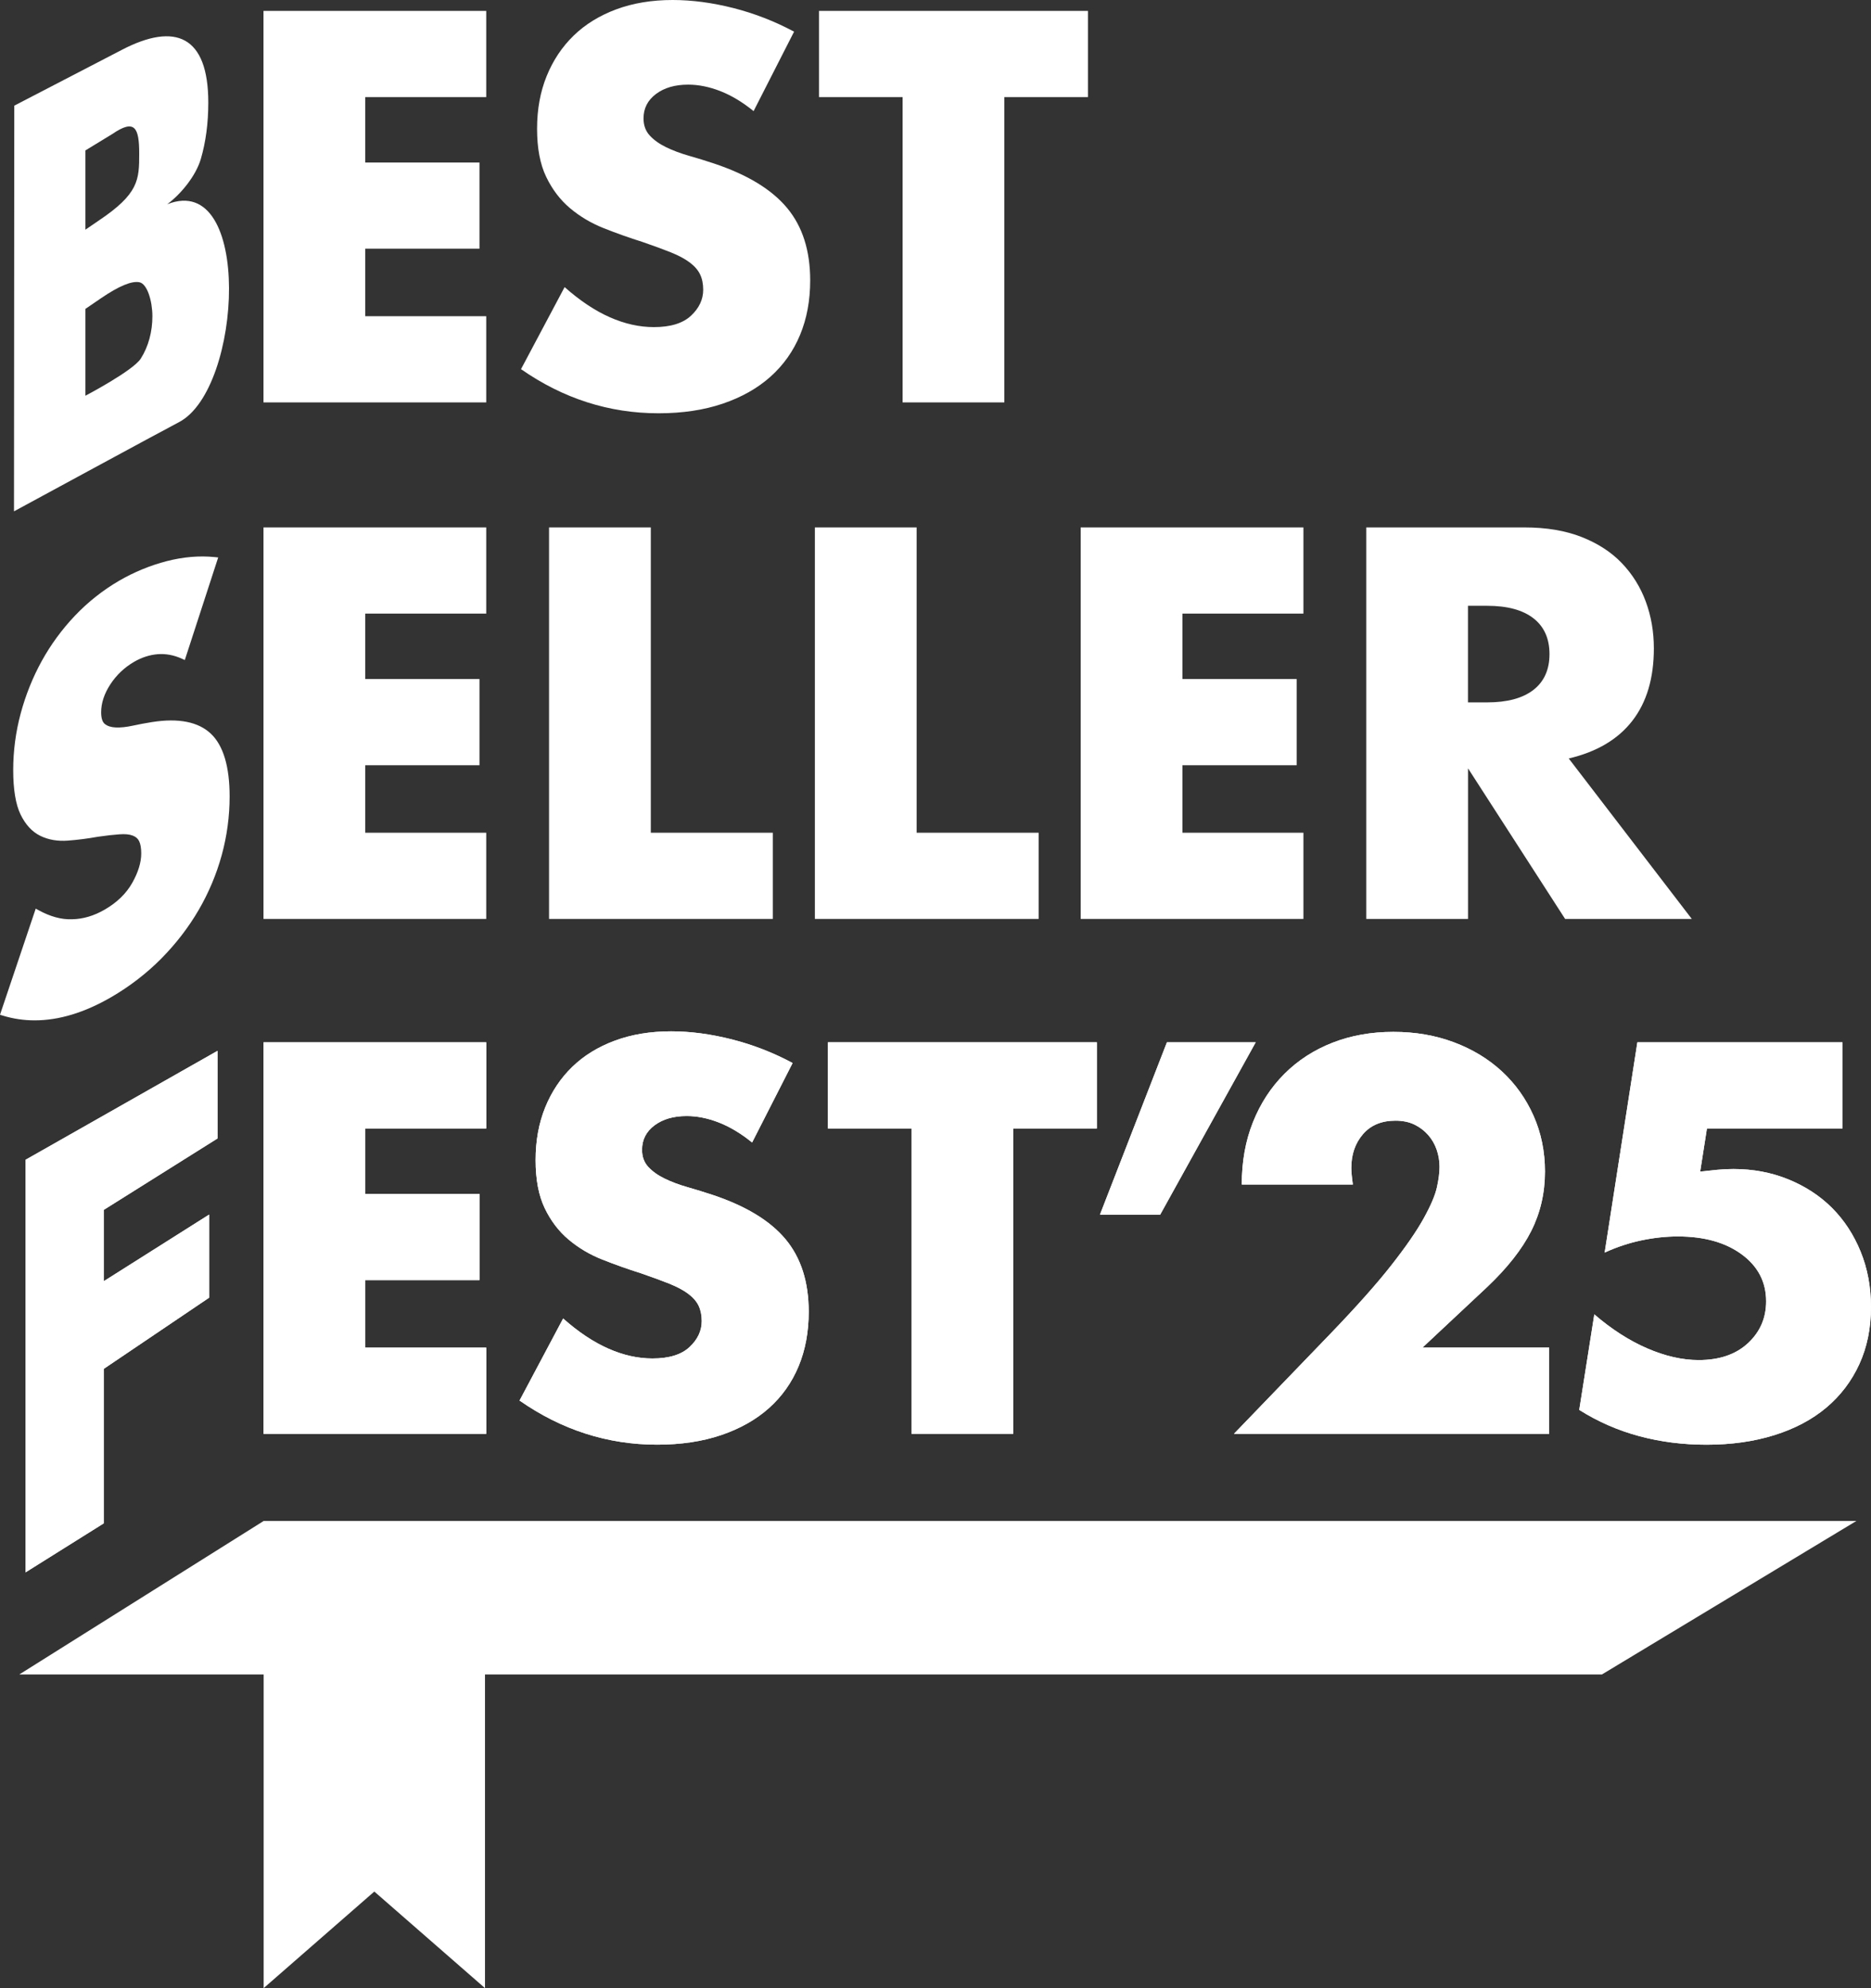
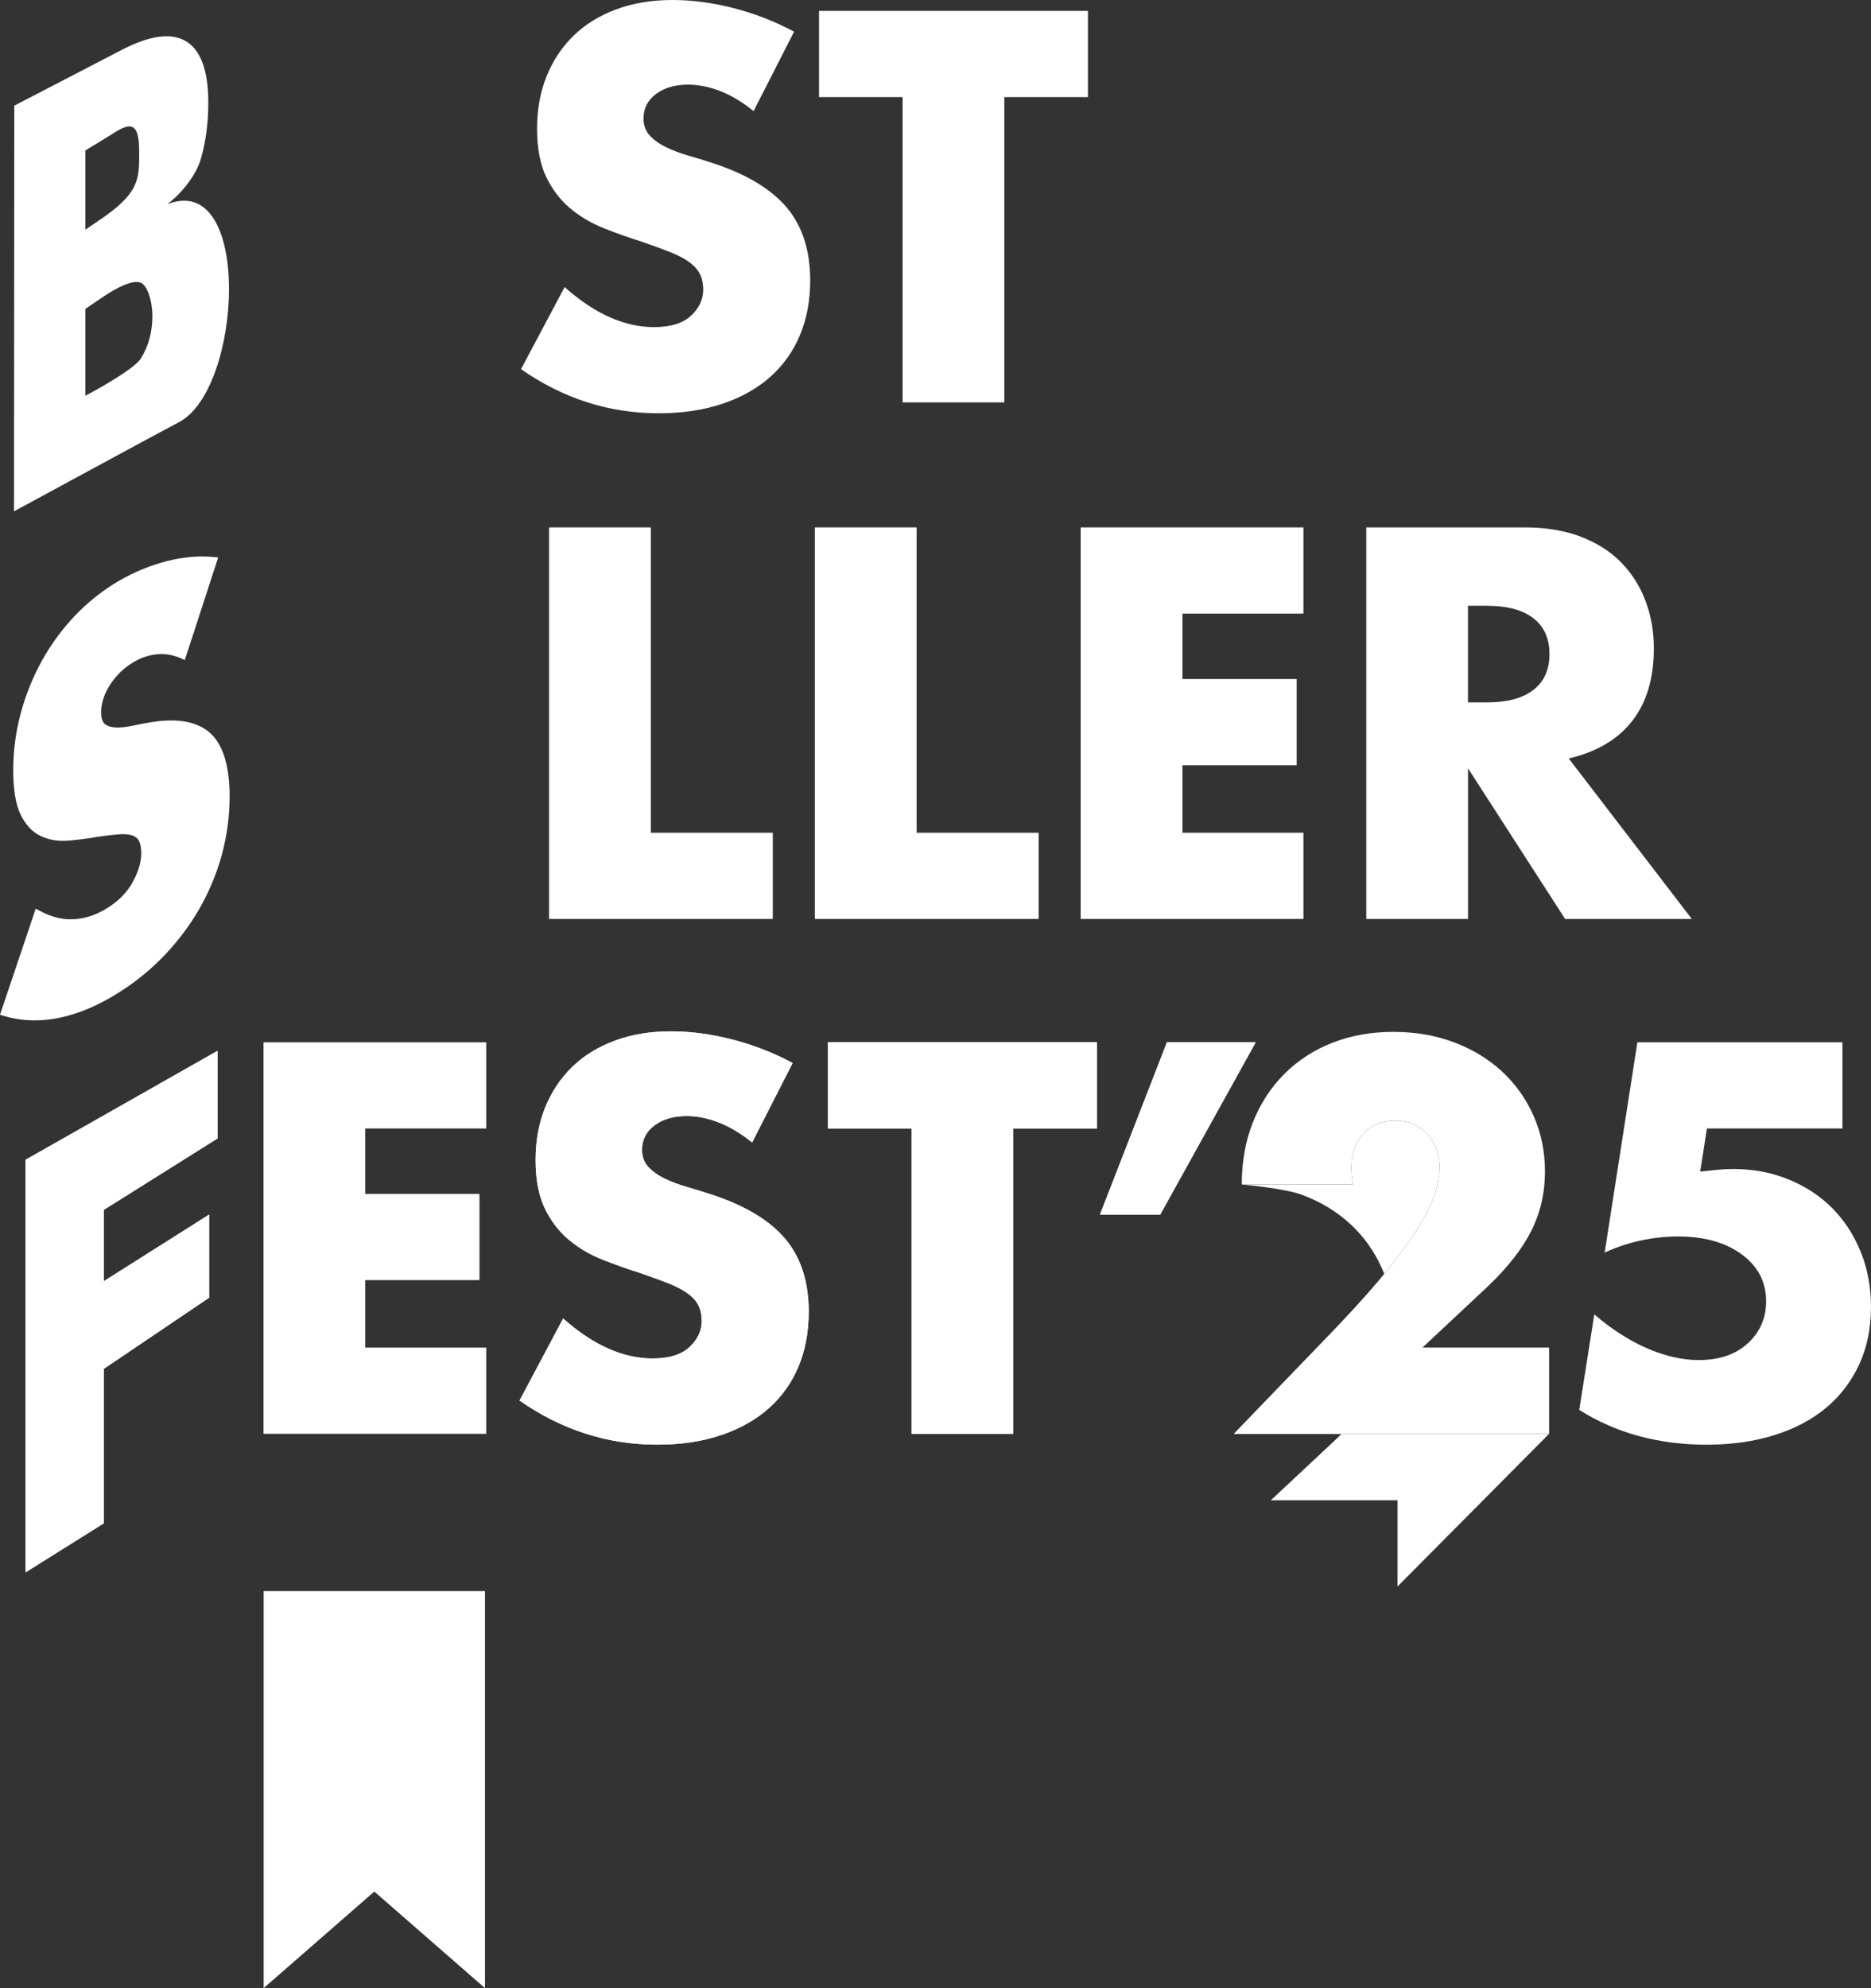
<svg xmlns="http://www.w3.org/2000/svg" id="Layer_2" data-name="Layer 2" viewBox="0 0 695.52 738.97">
  <rect x="0" y="0" width="695.52" height="738.97" fill="#333333" stroke="none" />
  <defs>
    <style>
      .cls-1 {
        fill: #fff;
      }
    </style>
  </defs>
  <g id="Layer_1-2" data-name="Layer 1">
    <g>
-       <path class="cls-1" d="M180.75,419.45h-44.97v24.32h42.46v32.04h-42.46v25.09h44.97v32.04h-82.79v-145.52h82.79v32.04Z" />
      <path class="cls-1" d="M279.59,424.66c-4.12-3.35-8.23-5.82-12.35-7.43-4.12-1.61-8.11-2.41-11.97-2.41-4.89,0-8.88,1.16-11.97,3.47-3.09,2.32-4.63,5.34-4.63,9.07,0,2.58.77,4.7,2.32,6.37,1.54,1.67,3.57,3.12,6.08,4.34,2.51,1.22,5.34,2.29,8.49,3.18,3.15.9,6.27,1.87,9.36,2.89,12.35,4.12,21.39,9.62,27.12,16.5,5.72,6.89,8.59,15.86,8.59,26.92,0,7.46-1.25,14.22-3.76,20.26-2.51,6.05-6.18,11.23-11,15.54-4.83,4.31-10.75,7.66-17.76,10.04-7.01,2.38-14.96,3.57-23.84,3.57-18.4,0-35.45-5.47-51.14-16.4l16.21-30.5c5.66,5.02,11.26,8.75,16.79,11.19,5.53,2.45,11,3.67,16.4,3.67,6.18,0,10.77-1.42,13.8-4.25,3.02-2.83,4.53-6.05,4.53-9.65,0-2.19-.39-4.08-1.16-5.7-.77-1.61-2.06-3.09-3.86-4.44-1.8-1.35-4.15-2.6-7.04-3.76-2.89-1.16-6.4-2.44-10.52-3.86-4.89-1.54-9.68-3.25-14.38-5.11-4.7-1.86-8.88-4.34-12.54-7.43-3.67-3.09-6.63-6.98-8.88-11.68-2.25-4.7-3.38-10.64-3.38-17.85s1.19-13.73,3.57-19.59c2.38-5.85,5.73-10.87,10.04-15.05,4.31-4.18,9.58-7.43,15.83-9.75,6.24-2.32,13.22-3.47,20.94-3.47,7.2,0,14.73,1,22.58,2.99,7.85,2,15.37,4.92,22.58,8.78l-15.05,29.53Z" />
      <path class="cls-1" d="M376.66,419.45v113.48h-37.82v-113.48h-31.07v-32.04h99.97v32.04h-31.08Z" />
      <path class="cls-1" d="M433.79,387.41h33l-35.51,64.07h-22.39l24.9-64.07Z" />
-       <path class="cls-1" d="M575.86,532.93h-117.15l36.09-37.44c9.52-9.91,16.99-18.3,22.39-25.19,5.4-6.88,9.43-12.7,12.06-17.47,2.64-4.76,4.28-8.62,4.92-11.58.65-2.96.96-5.47.96-7.53,0-2.19-.35-4.31-1.06-6.37-.71-2.06-1.77-3.89-3.18-5.5-1.42-1.61-3.12-2.89-5.11-3.86-2-.96-4.34-1.45-7.05-1.45-5.14,0-9.17,1.67-12.06,5.02-2.89,3.35-4.34,7.53-4.34,12.54,0,1.42.19,3.47.58,6.18h-41.3c0-8.49,1.38-16.21,4.15-23.16,2.77-6.95,6.66-12.93,11.67-17.95,5.02-5.02,10.97-8.88,17.85-11.58,6.88-2.7,14.44-4.05,22.68-4.05s15.6,1.29,22.49,3.86c6.88,2.57,12.83,6.18,17.85,10.81,5.01,4.63,8.94,10.13,11.77,16.5,2.83,6.37,4.25,13.29,4.25,20.75,0,7.98-1.71,15.34-5.11,22.1-3.41,6.75-8.85,13.67-16.31,20.75l-24.12,22.58h47.09v32.04Z" />
+       <path class="cls-1" d="M575.86,532.93h-117.15l36.09-37.44c9.52-9.91,16.99-18.3,22.39-25.19,5.4-6.88,9.43-12.7,12.06-17.47,2.64-4.76,4.28-8.62,4.92-11.58.65-2.96.96-5.47.96-7.53,0-2.19-.35-4.31-1.06-6.37-.71-2.06-1.77-3.89-3.18-5.5-1.42-1.61-3.12-2.89-5.11-3.86-2-.96-4.34-1.45-7.05-1.45-5.14,0-9.17,1.67-12.06,5.02-2.89,3.35-4.34,7.53-4.34,12.54,0,1.42.19,3.47.58,6.18h-41.3s15.6,1.29,22.49,3.86c6.88,2.57,12.83,6.18,17.85,10.81,5.01,4.63,8.94,10.13,11.77,16.5,2.83,6.37,4.25,13.29,4.25,20.75,0,7.98-1.71,15.34-5.11,22.1-3.41,6.75-8.85,13.67-16.31,20.75l-24.12,22.58h47.09v32.04Z" />
      <path class="cls-1" d="M684.9,419.45h-50.37l-2.51,16.02c2.32-.26,4.44-.48,6.37-.67,1.93-.19,3.92-.29,5.98-.29,7.34,0,14.15,1.29,20.46,3.86,6.3,2.58,11.71,6.11,16.21,10.61,4.5,4.51,8.04,9.91,10.61,16.21,2.58,6.3,3.86,13.19,3.86,20.65,0,7.85-1.45,14.93-4.34,21.23-2.89,6.31-6.98,11.68-12.25,16.12-5.28,4.44-11.71,7.85-19.3,10.23-7.59,2.38-16.02,3.57-25.28,3.57-8.75,0-17.08-1.06-24.99-3.19-7.91-2.12-15.34-5.37-22.29-9.75l5.6-35.51c6.43,5.53,12.99,9.75,19.68,12.64,6.69,2.89,13.06,4.34,19.11,4.34,7.72,0,13.83-2.09,18.33-6.27,4.5-4.18,6.75-9.36,6.75-15.54,0-7.21-3.02-13.03-9.07-17.47-6.05-4.44-13.96-6.66-23.74-6.66-4.38,0-8.88.48-13.51,1.45-4.64.97-9.2,2.48-13.7,4.54l12.16-78.16h76.23v32.04Z" />
      <path class="cls-1" d="M180.75,419.45h-44.97v24.32h42.46v32.04h-42.46v25.09h44.97v32.04h-82.79v-145.52h82.79v32.04Z" />
      <path class="cls-1" d="M279.59,424.66c-4.12-3.35-8.23-5.82-12.35-7.43-4.12-1.61-8.11-2.41-11.97-2.41-4.89,0-8.88,1.16-11.97,3.47-3.09,2.32-4.63,5.34-4.63,9.07,0,2.58.77,4.7,2.32,6.37,1.54,1.67,3.57,3.12,6.08,4.34,2.51,1.22,5.34,2.29,8.49,3.18,3.15.9,6.27,1.87,9.36,2.89,12.35,4.12,21.39,9.62,27.12,16.5,5.72,6.89,8.59,15.86,8.59,26.92,0,7.46-1.25,14.22-3.76,20.26-2.51,6.05-6.18,11.23-11,15.54-4.83,4.31-10.75,7.66-17.76,10.04-7.01,2.38-14.96,3.57-23.84,3.57-18.4,0-35.45-5.47-51.14-16.4l16.21-30.5c5.66,5.02,11.26,8.75,16.79,11.19,5.53,2.45,11,3.67,16.4,3.67,6.18,0,10.77-1.42,13.8-4.25,3.02-2.83,4.53-6.05,4.53-9.65,0-2.19-.39-4.08-1.16-5.7-.77-1.61-2.06-3.09-3.86-4.44-1.8-1.35-4.15-2.6-7.04-3.76-2.89-1.16-6.4-2.44-10.52-3.86-4.89-1.54-9.68-3.25-14.38-5.11-4.7-1.86-8.88-4.34-12.54-7.43-3.67-3.09-6.63-6.98-8.88-11.68-2.25-4.7-3.38-10.64-3.38-17.85s1.19-13.73,3.57-19.59c2.38-5.85,5.73-10.87,10.04-15.05,4.31-4.18,9.58-7.43,15.83-9.75,6.24-2.32,13.22-3.47,20.94-3.47,7.2,0,14.73,1,22.58,2.99,7.85,2,15.37,4.92,22.58,8.78l-15.05,29.53Z" />
      <path class="cls-1" d="M376.66,419.45v113.48h-37.82v-113.48h-31.07v-32.04h99.97v32.04h-31.08Z" />
      <path class="cls-1" d="M433.79,387.41h33l-35.51,64.07h-22.39l24.9-64.07Z" />
      <path class="cls-1" d="M575.86,532.93h-117.15l36.09-37.44c9.52-9.91,16.99-18.3,22.39-25.19,5.4-6.88,9.43-12.7,12.06-17.47,2.64-4.76,4.28-8.62,4.92-11.58.65-2.96.96-5.47.96-7.53,0-2.19-.35-4.31-1.06-6.37-.71-2.06-1.77-3.89-3.18-5.5-1.42-1.61-3.12-2.89-5.11-3.86-2-.96-4.34-1.45-7.05-1.45-5.14,0-9.17,1.67-12.06,5.02-2.89,3.35-4.34,7.53-4.34,12.54,0,1.42.19,3.47.58,6.18h-41.3c0-8.49,1.38-16.21,4.15-23.16,2.77-6.95,6.66-12.93,11.67-17.95,5.02-5.02,10.97-8.88,17.85-11.58,6.88-2.7,14.44-4.05,22.68-4.05s15.6,1.29,22.49,3.86c6.88,2.57,12.83,6.18,17.85,10.81,5.01,4.63,8.94,10.13,11.77,16.5,2.83,6.37,4.25,13.29,4.25,20.75,0,7.98-1.71,15.34-5.11,22.1-3.41,6.75-8.85,13.67-16.31,20.75l-24.12,22.58h47.09v32.04Z" />
-       <path class="cls-1" d="M684.9,419.45h-50.37l-2.51,16.02c2.32-.26,4.44-.48,6.37-.67,1.93-.19,3.92-.29,5.98-.29,7.34,0,14.15,1.29,20.46,3.86,6.3,2.58,11.71,6.11,16.21,10.61,4.5,4.51,8.04,9.91,10.61,16.21,2.58,6.3,3.86,13.19,3.86,20.65,0,7.85-1.45,14.93-4.34,21.23-2.89,6.31-6.98,11.68-12.25,16.12-5.28,4.44-11.71,7.85-19.3,10.23-7.59,2.38-16.02,3.57-25.28,3.57-8.75,0-17.08-1.06-24.99-3.19-7.91-2.12-15.34-5.37-22.29-9.75l5.6-35.51c6.43,5.53,12.99,9.75,19.68,12.64,6.69,2.89,13.06,4.34,19.11,4.34,7.72,0,13.83-2.09,18.33-6.27,4.5-4.18,6.75-9.36,6.75-15.54,0-7.21-3.02-13.03-9.07-17.47-6.05-4.44-13.96-6.66-23.74-6.66-4.38,0-8.88.48-13.51,1.45-4.64.97-9.2,2.48-13.7,4.54l12.16-78.16h76.23v32.04Z" />
-       <polygon class="cls-1" points="595.5 622.38 7.18 622.38 57.12 591.01 98.03 565.32 690.1 565.32 595.5 622.38" />
-       <polygon class="cls-1" points="97.95 149.57 180.75 149.57 180.75 117.53 135.78 117.53 135.78 92.44 178.24 92.44 178.24 60.41 135.78 60.41 135.78 36.09 180.75 36.09 180.75 4.05 97.95 4.05 97.95 149.57" />
      <path class="cls-1" d="M265.47,60.79c-3.09-1.03-6.21-1.99-9.36-2.89-3.15-.9-5.98-1.96-8.49-3.18-2.51-1.22-4.54-2.67-6.08-4.34-1.54-1.67-2.32-3.8-2.32-6.37,0-3.73,1.54-6.75,4.63-9.07,3.09-2.32,7.08-3.48,11.97-3.48,3.86,0,7.85.81,11.97,2.41,4.12,1.61,8.23,4.09,12.35,7.43l15.05-29.53c-7.21-3.86-14.73-6.78-22.58-8.78-7.85-1.99-15.38-2.99-22.58-2.99-7.72,0-14.7,1.16-20.94,3.47-6.24,2.32-11.52,5.57-15.83,9.75-4.31,4.18-7.66,9.2-10.04,15.05-2.38,5.85-3.57,12.39-3.57,19.59s1.12,13.16,3.38,17.85c2.25,4.7,5.21,8.59,8.88,11.68,3.67,3.09,7.85,5.57,12.54,7.43,4.7,1.87,9.49,3.57,14.38,5.11,4.12,1.42,7.62,2.7,10.52,3.86,2.89,1.16,5.24,2.41,7.04,3.76,1.8,1.35,3.09,2.83,3.86,4.44.77,1.61,1.16,3.51,1.16,5.7,0,3.6-1.51,6.82-4.53,9.65-3.03,2.83-7.63,4.24-13.8,4.24-5.4,0-10.87-1.22-16.4-3.67-5.53-2.44-11.13-6.18-16.79-11.2l-16.21,30.5c15.7,10.94,32.74,16.4,51.14,16.4,8.88,0,16.82-1.19,23.84-3.57,7.01-2.38,12.93-5.72,17.76-10.03,4.82-4.31,8.49-9.49,11-15.54,2.51-6.04,3.76-12.8,3.76-20.26,0-11.06-2.86-20.04-8.59-26.92-5.73-6.88-14.77-12.38-27.12-16.5Z" />
      <polygon class="cls-1" points="335.53 149.57 373.35 149.57 373.35 36.09 404.43 36.09 404.43 4.05 304.46 4.05 304.46 36.09 335.53 36.09 335.53 149.57" />
-       <polygon class="cls-1" points="97.95 341.56 180.75 341.56 180.75 309.52 135.78 309.52 135.78 284.43 178.24 284.43 178.24 252.39 135.78 252.39 135.78 228.07 180.75 228.07 180.75 196.04 97.95 196.04 97.95 341.56" />
      <polygon class="cls-1" points="241.93 196.04 204.1 196.04 204.1 341.56 287.28 341.56 287.28 309.52 241.93 309.52 241.93 196.04" />
      <polygon class="cls-1" points="340.74 196.04 302.92 196.04 302.92 341.56 386.1 341.56 386.1 309.52 340.74 309.52 340.74 196.04" />
      <polygon class="cls-1" points="401.73 341.56 484.53 341.56 484.53 309.52 439.56 309.52 439.56 284.43 482.02 284.43 482.02 252.39 439.56 252.39 439.56 228.07 484.53 228.07 484.53 196.04 401.73 196.04 401.73 341.56" />
      <path class="cls-1" d="M583.15,281.92c10.42-2.44,18.3-7.11,23.64-13.99,5.34-6.88,8.01-15.86,8.01-26.92,0-6.18-1-11.97-2.99-17.37-1.99-5.4-4.95-10.16-8.87-14.28-3.93-4.12-8.91-7.36-14.96-9.75-6.05-2.38-13.13-3.57-21.23-3.57h-58.86v145.52h37.83v-55.97l36.09,55.97h47.09l-45.74-59.64ZM570.02,256.44c-3.99,3.09-9.71,4.63-17.18,4.63h-7.14v-35.9h7.14c7.46,0,13.19,1.54,17.18,4.63,3.98,3.09,5.98,7.53,5.98,13.32s-2,10.23-5.98,13.32Z" />
      <path class="cls-1" d="M62.16,75.92c5.04-3.72,10.66-10.54,12.5-16.85,1.84-6.3,2.77-13.28,2.77-20.95,0-24.89-12.32-29.86-32.02-19.65-.54.28-40.1,20.8-40.1,20.8l-.11,150.79s55-29.85,61.32-33.14c23.68-12.34,27.41-93.58-4.36-81ZM31.75,55.91l10-6.1c8.27-5.65,10-2.55,10,7.26s-.15,14.95-15.14,24.98l-4.86,3.32v-29.45ZM52.33,133.29c-2.88,4.52-20.58,13.8-20.58,13.8v-32.28l5.8-3.96c6.65-4.54,11.42-6.52,14.3-5.93,2.88.59,4.8,6.99,4.8,12.64s-1.44,11.21-4.32,15.73Z" />
      <path class="cls-1" d="M80.85,423.16l-42.29,26.55v26.51l39.18-24.77v30.89l-39.18,26.46v57.42l-29.06,18.21v-153.35l71.35-40.49v32.57Z" />
      <path class="cls-1" d="M80.85,423.16l-42.29,26.55v26.51l39.18-24.77v30.89l-39.18,26.46v57.42l-29.06,18.21v-153.35l71.35-40.49v32.57Z" />
      <path class="cls-1" d="M78.38,272.71c-4.65-4.41-12-5.87-21.82-4.33-2.42.38-4.87.84-7.27,1.36-2.34.51-4.43.73-6.27.65-1.68-.06-3.05-.5-4.05-1.29-.9-.72-1.37-2.18-1.37-4.34,0-3.42,1.14-6.9,3.39-10.35,2.27-3.49,5.25-6.31,8.85-8.41,2.81-1.63,5.76-2.59,8.77-2.84,2.99-.23,5.99.31,8.97,1.66l1.12.51,12.41-38.13-1.36-.14c-5.65-.57-11.64-.06-17.79,1.52-6.13,1.59-12.08,4.03-17.68,7.28-6,3.49-11.52,7.85-16.39,12.96-4.85,5.1-9,10.77-12.36,16.85-3.34,6.06-5.98,12.62-7.83,19.48-1.85,6.86-2.79,13.95-2.79,21.08s.91,12.73,2.71,16.46c1.83,3.8,4.3,6.48,7.35,7.98,3,1.47,6.44,2.07,10.24,1.78,3.64-.27,7.4-.75,11.15-1.43,3.13-.45,5.83-.76,8.03-.91,2.09-.16,3.74,0,4.96.48,1.12.42,1.9,1.09,2.37,2.06.52,1.07.78,2.61.78,4.59,0,3.32-1.13,7-3.35,10.93-2.22,3.94-5.66,7.28-10.22,9.92-3.98,2.31-8.06,3.52-12.11,3.59-4,.17-8.2-1.03-12.39-3.32l-1.15-.63L0,377.18l1.09.33c3.83,1.17,7.77,1.75,11.82,1.75,9.01,0,18.54-2.89,28.47-8.65,6.88-4,13.14-8.83,18.6-14.34,5.44-5.51,10.1-11.56,13.85-17.99,3.75-6.43,6.63-13.3,8.59-20.41,1.95-7.11,2.94-14.46,2.94-21.82,0-11.11-2.34-18.96-6.97-23.34Z" />
      <polygon class="cls-1" points="180.29 738.97 139.15 703.07 98.01 738.97 98.01 591.39 180.29 591.39 180.29 738.97" />
    </g>
  </g>
</svg>